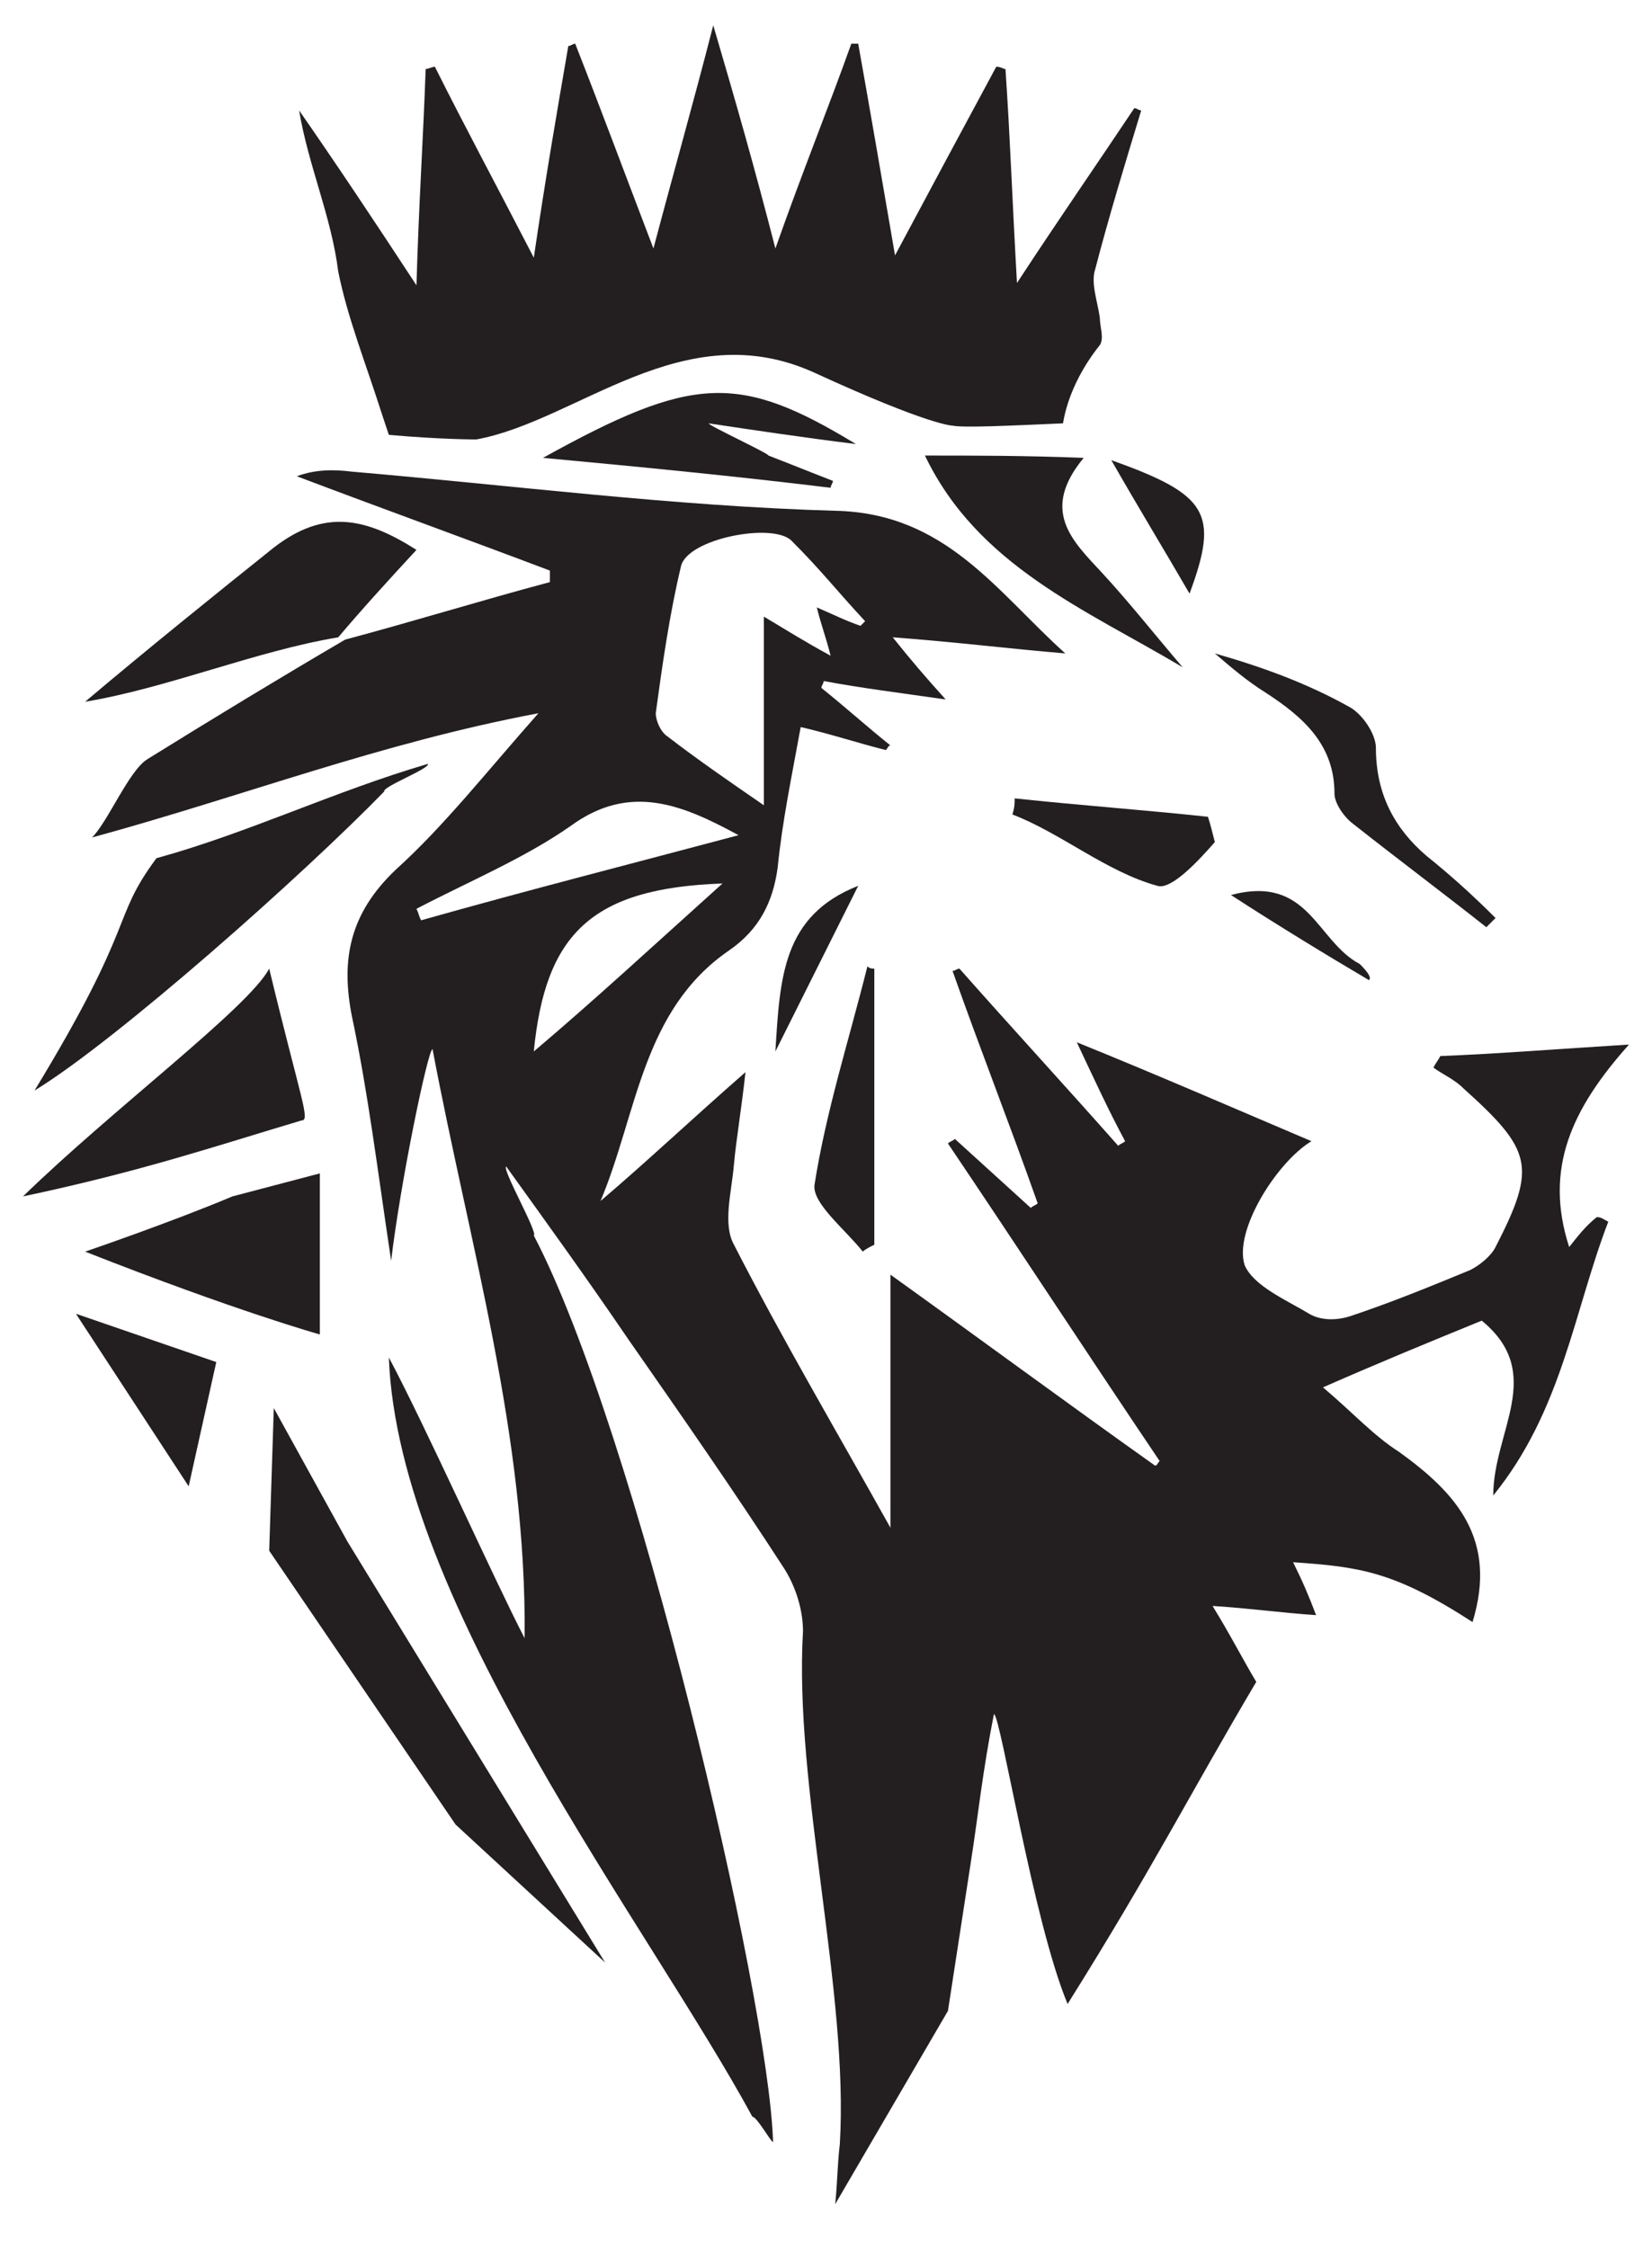
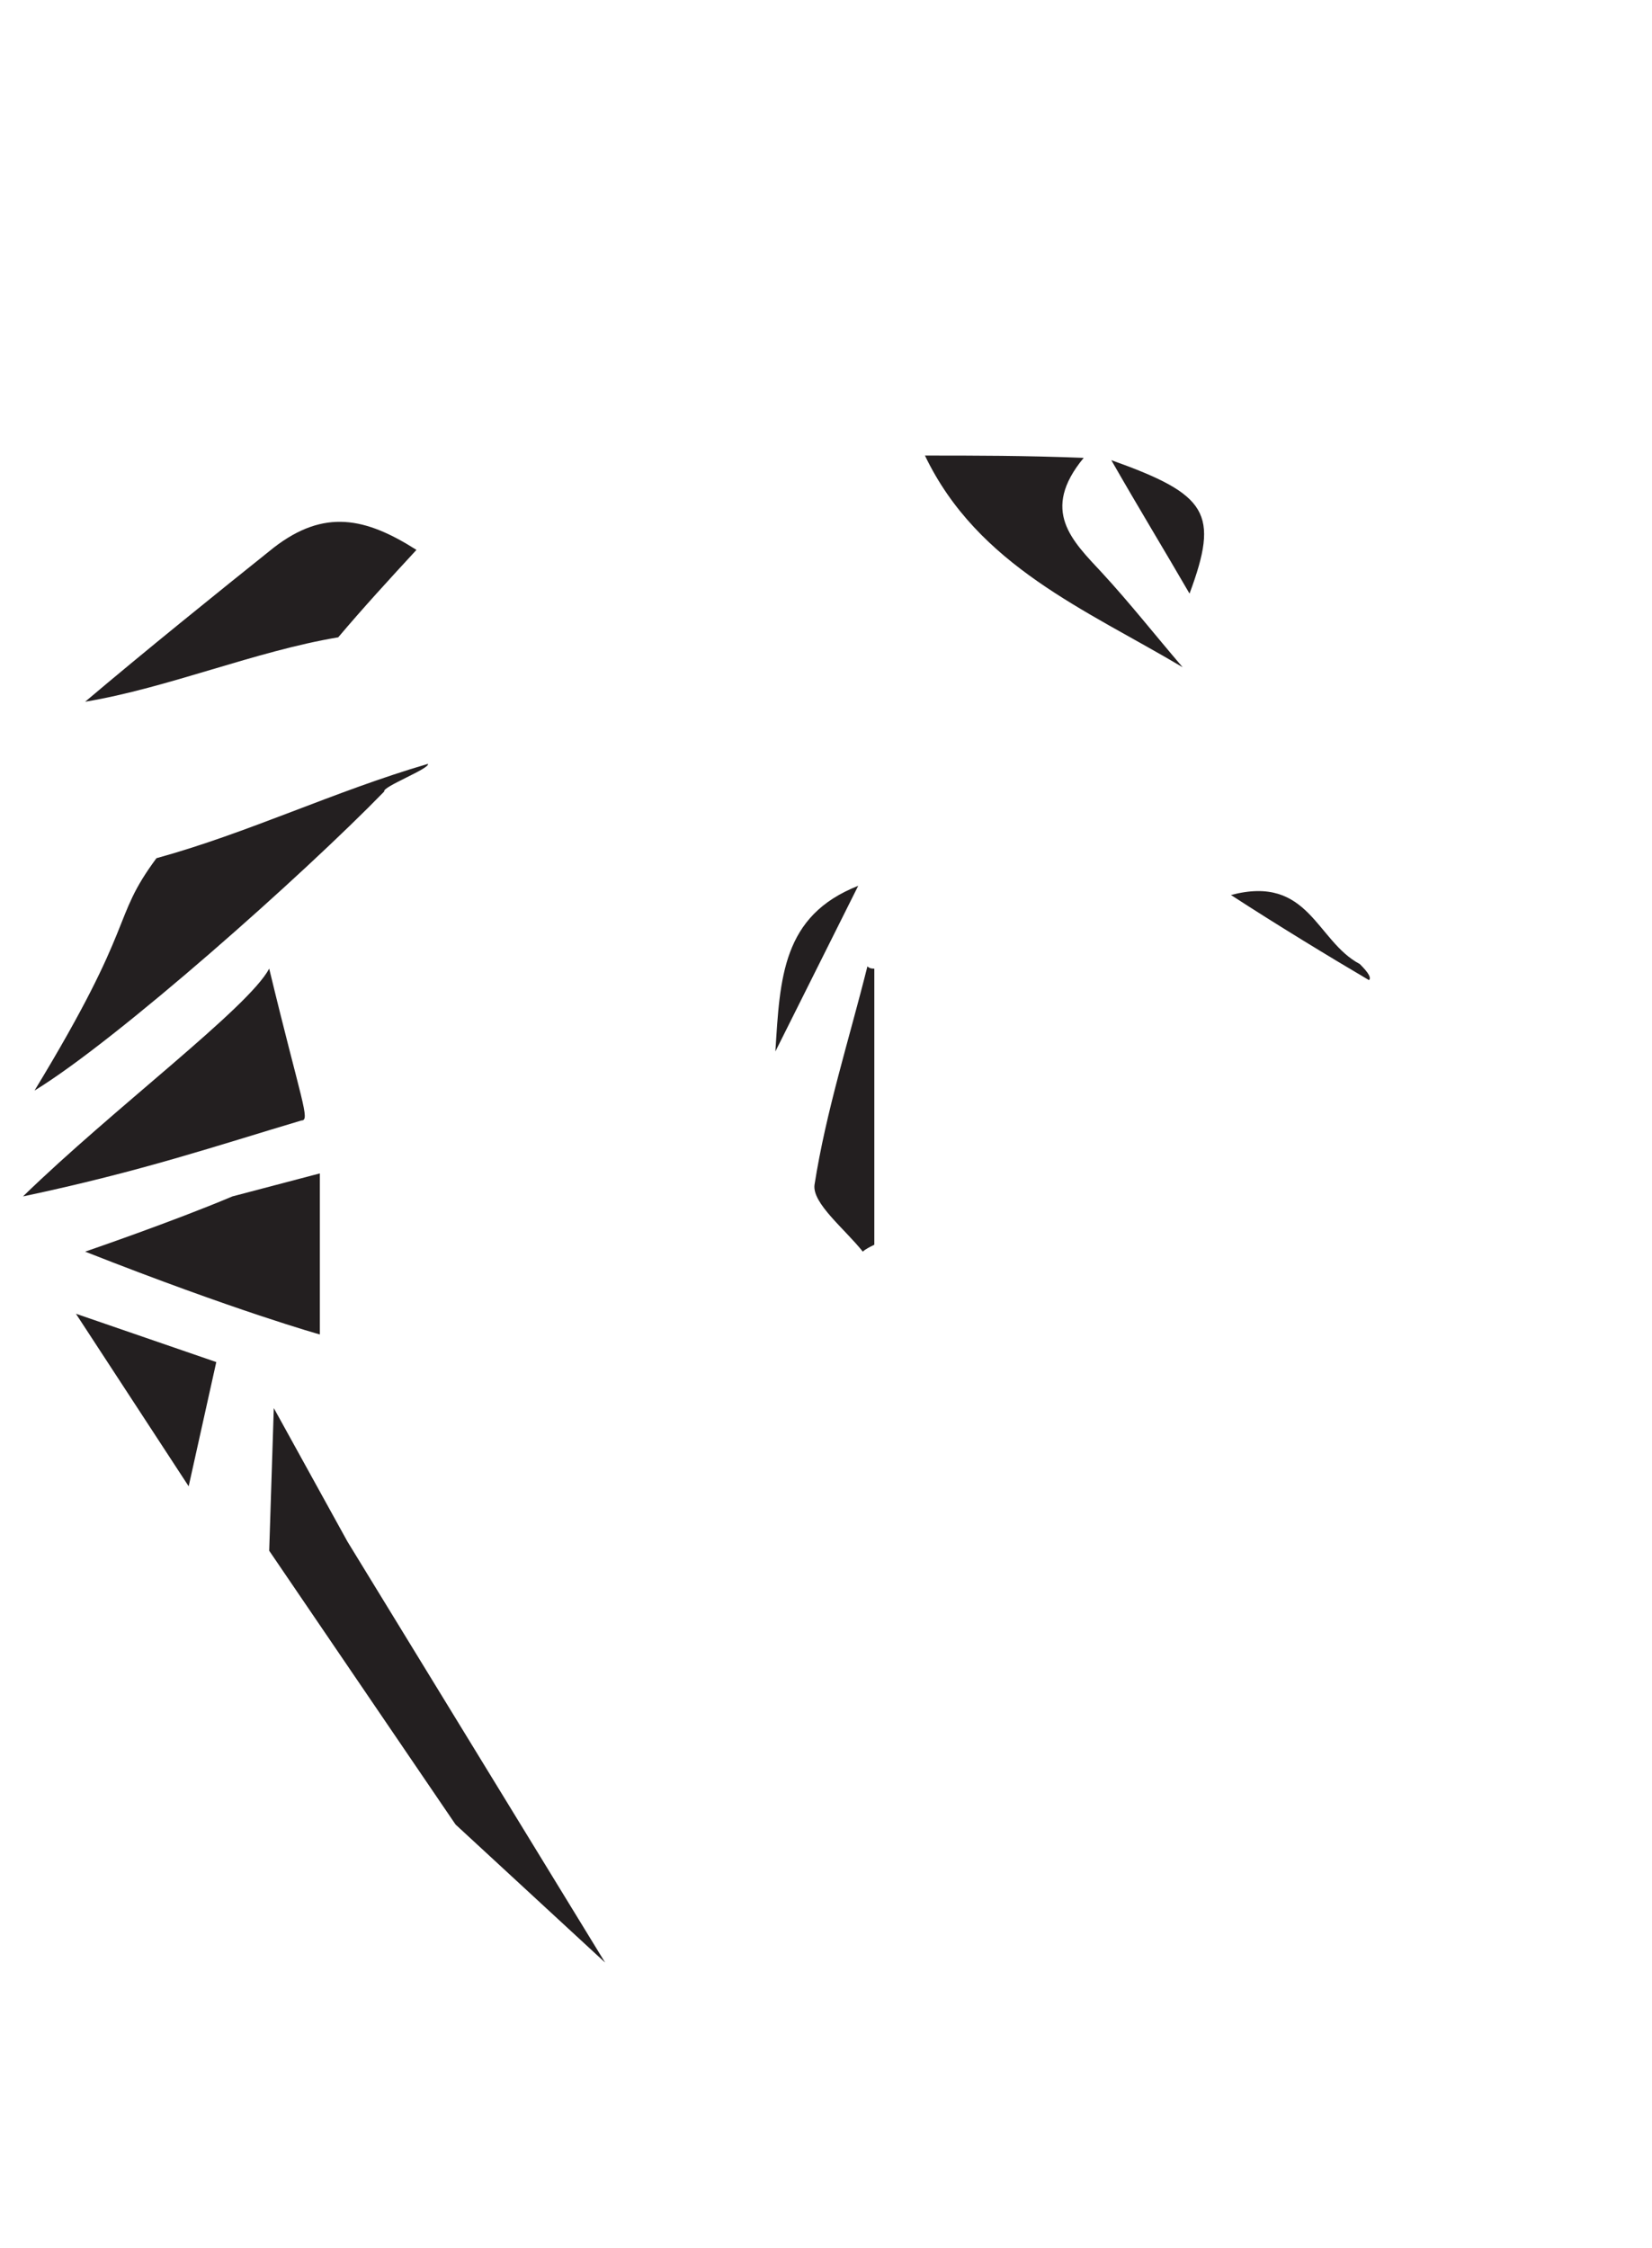
<svg xmlns="http://www.w3.org/2000/svg" id="Layer_1" x="0px" y="0px" viewBox="0 0 71.8 97.7" style="enable-background:new 0 0 71.8 97.7;" xml:space="preserve">
  <style type="text/css">
	.st0{fill:#231F20;}
</style>
  <g>
-     <path class="st0" d="M16.6,18c0.1,0.3,0.2,0.6,0.3,0.9c2.2,0.2,3.8,0.2,3.8,0.2c4.4-0.8,9-5.5,14.7-2.9c5,2.3,6,2.3,6,2.3   c0.5,0.1,2.5,0,4.8-0.1c0.2-1.2,0.8-2.4,1.6-3.4c0.2-0.3,0-0.8,0-1.2c-0.1-0.7-0.4-1.5-0.2-2.1c0.6-2.3,1.3-4.6,2-6.9   c-0.1,0-0.2-0.1-0.3-0.1c-1.6,2.4-3.2,4.7-5.1,7.6c-0.2-3.5-0.3-6.4-0.5-9.3c-0.1,0-0.2-0.1-0.4-0.1c-1.4,2.6-2.8,5.2-4.4,8.2   c-0.6-3.5-1.1-6.4-1.6-9.2c-0.1,0-0.2,0-0.3,0c-1,2.8-2.1,5.5-3.3,8.9c-0.9-3.5-1.7-6.3-2.7-9.7c-0.9,3.5-1.7,6.3-2.6,9.7   c-1.3-3.4-2.3-6.1-3.4-8.9c-0.1,0-0.2,0.1-0.3,0.1c-0.5,2.9-1,5.8-1.5,9.2c-1.6-3.1-3-5.7-4.3-8.3c-0.1,0-0.3,0.1-0.4,0.1   c-0.1,2.9-0.3,5.9-0.4,9.4c-1.9-2.9-3.5-5.3-5.1-7.6c0.4,2.4,1.4,4.6,1.7,7C15.1,13.8,15.9,15.8,16.6,18z" />
-     <path class="st0" d="M68.2,54.2c-1.1-3.4,0.1-6,2.6-8.8c-3.2,0.2-5.7,0.4-8.2,0.5c-0.1,0.2-0.2,0.3-0.3,0.5   c0.4,0.3,0.9,0.5,1.3,0.9c3,2.7,3.2,3.4,1.4,6.9c-0.2,0.4-0.7,0.8-1.1,1c-1.7,0.7-3.4,1.4-5.2,2c-0.6,0.2-1.3,0.2-1.8-0.1   c-1-0.6-2.4-1.2-2.8-2.1c-0.5-1.5,1.4-4.5,2.9-5.4c-3.3-1.4-6.5-2.8-10.2-4.3c0.8,1.7,1.4,3,2.1,4.3c-0.1,0.1-0.2,0.1-0.3,0.2   c-2.3-2.6-4.6-5.1-6.9-7.7c-0.1,0-0.2,0.1-0.3,0.1c1.2,3.4,2.5,6.7,3.7,10.1c-0.1,0.1-0.2,0.1-0.3,0.2c-1.1-1-2.2-2-3.3-3   c-0.1,0.1-0.2,0.1-0.3,0.2c3.1,4.6,6.1,9.2,9.2,13.8c-0.1,0.1-0.1,0.2-0.2,0.2c-3.8-2.7-7.6-5.5-11.5-8.3c0,3.7,0,7.1,0,11   c-2.4-4.3-4.7-8.2-6.8-12.3c-0.5-0.9-0.1-2.3,0-3.5c0.1-1.1,0.3-2.2,0.5-4c-2.4,2.1-4.3,3.9-6.3,5.6c1.6-3.8,1.8-8.3,5.6-10.9   c1.3-0.9,1.9-2.1,2.1-3.6c0.2-2,0.6-3.9,1-6.1c1.3,0.3,2.5,0.7,3.7,1c0.1-0.1,0.1-0.2,0.2-0.2c-1-0.8-2-1.7-3-2.5   c0-0.1,0.1-0.2,0.1-0.3c1.6,0.3,3.2,0.5,5.3,0.8c-0.9-1-1.5-1.7-2.3-2.7c2.7,0.2,5.1,0.5,7.5,0.7c-3-2.7-5.2-6.1-10-6.2   c-7-0.2-14-1.1-21-1.7c-0.8-0.1-1.6-0.1-2.4,0.2c3.7,1.4,7.3,2.7,11,4.1c0,0.2,0,0.3,0,0.5c-3,0.8-5.9,1.7-8.9,2.5c0,0,0,0,0,0   c0,0,0,0,0,0c0,0,0,0,0,0c0,0,0,0,0,0c-2.9,1.7-5.7,3.4-8.6,5.2c-0.8,0.5-1.7,2.7-2.4,3.4c6.6-1.8,12.5-4.1,19.4-5.4   c-2.3,2.6-4.1,4.9-6.2,6.8c-2,1.9-2.4,3.9-1.9,6.4c0.7,3.3,1.1,6.6,1.7,10.6c0.4-3.4,1.6-9.2,1.8-9.2c1.6,8.5,4.1,16.8,4,25.6   c-1.3-2.5-4.3-9.2-5.9-12.2c0.4,10.7,11.3,24.7,15.8,33c0.2,0,0.8,1.1,0.9,1.1c-0.2-6.4-6-31-10.4-39.4c0.2-0.1-1.4-2.9-1.2-3   c1.8,2.5,3.6,5,5.3,7.5c2.3,3.3,4.6,6.6,6.8,10c0.5,0.8,0.8,1.8,0.8,2.7c-0.4,6.7,2,15.7,1.6,22.3c-0.1,0.8-0.1,1.6-0.2,2.6   l4.9-8.4l1-6.5c0.3-1.9,0.5-3.9,1-6.4c0.3,0.1,1.7,9,3.2,12.6c3.7-5.9,5.3-9.1,8.2-14c-0.6-1-1.1-2-1.9-3.3c1.6,0.1,3,0.3,4.5,0.4   c-0.3-0.8-0.6-1.5-1-2.3c2.9,0.2,4.4,0.4,7.8,2.6c1.1-3.6-0.7-5.6-3.2-7.4c-1.1-0.7-2-1.7-3.3-2.8c2.5-1.1,4.7-2,6.9-2.9   c2.8,2.3,0.5,4.8,0.5,7.6c3-3.7,3.5-8,5-11.9c-0.2-0.1-0.3-0.2-0.5-0.2C68.9,53.3,68.6,53.7,68.2,54.2z M28.5,31   c0.3-2.2,0.6-4.3,1.1-6.4c0.3-1.2,4-1.9,4.8-1.1c1.3,1.3,1.9,2.1,3.2,3.5c-0.1,0.1-0.2,0.2-0.2,0.2c-0.6-0.2-1.2-0.5-1.9-0.8   c0.2,0.8,0.4,1.3,0.6,2.1c-1.1-0.6-1.9-1.1-2.9-1.7c0,2.8,0,5.3,0,8.2c-1.6-1.1-2.9-2-4.2-3C28.7,31.8,28.5,31.3,28.5,31z M18.3,40   c-0.1-0.2-0.1-0.3-0.2-0.5c2.3-1.2,4.7-2.2,6.7-3.6c2.6-1.9,4.9-0.9,7.3,0.4C27.6,37.5,22.9,38.7,18.3,40z M31.4,38.4   c-3,2.7-5.6,5.1-8.2,7.3C23.7,40.6,25.7,38.6,31.4,38.4z" />
    <path class="st0" d="M11.9,23.8c-2.5,2-5.6,4.5-8.2,6.7c3.6-0.6,7.4-2.2,11-2.8c1.1-1.3,2.2-2.5,3.4-3.8   C15.9,22.5,14.1,22.1,11.9,23.8z" />
    <path class="st0" d="M40.2,19.8c2.3,4.8,7,6.7,11.2,9.2c-1.2-1.4-2.3-2.8-3.5-4.1c-1.3-1.4-2.7-2.7-0.8-5   C44.5,19.8,42.4,19.8,40.2,19.8z" />
    <path class="st0" d="M16.7,34.4c-0.1-0.2,2-1,1.9-1.2c-4.1,1.2-7.8,3-11.8,4.1C4.8,40,6,40,1.5,47.4C5.1,45.2,13.2,38,16.7,34.4z" />
    <path class="st0" d="M11.7,42.1C10.8,43.8,4.9,48.2,1,52c5.2-1.1,8.4-2.2,12.1-3.3C13.5,48.7,13.1,47.9,11.7,42.1z" />
-     <path class="st0" d="M23.6,19.9c4.3,0.4,8.4,0.8,12.5,1.3c0-0.1,0.1-0.2,0.1-0.3c-1.8-0.7-1-0.4-2.8-1.1c0-0.1-2.6-1.3-2.6-1.4   c2,0.3,4,0.6,6.4,0.9C32.1,16.2,30.1,16.3,23.6,19.9z" />
-     <path class="st0" d="M58,34.5c0,0.4,0.4,1,0.8,1.3c1.9,1.5,3.9,3,5.8,4.5c0.1-0.1,0.3-0.3,0.4-0.4C64,38.9,63,38,62,37.2   c-1.4-1.2-2.2-2.7-2.2-4.7c0-0.6-0.6-1.5-1.2-1.8c-1.8-1-3.7-1.7-5.8-2.3c0.7,0.6,1.4,1.2,2.2,1.7C56.7,31.2,58,32.4,58,34.5z" />
    <path class="st0" d="M38,54.1c0-4,0-8,0-12c-0.1,0-0.2,0-0.3-0.1c-0.8,3.2-1.8,6.3-2.3,9.5c-0.1,0.8,1.3,1.9,2.1,2.9   C37.6,54.3,37.8,54.2,38,54.1z" />
    <path class="st0" d="M51.7,25.8c1.3-3.5,0.8-4.3-3.4-5.8C49.5,22.1,50.6,23.9,51.7,25.8z" />
-     <path class="st0" d="M44,35.4c2.1,0.8,4.1,2.5,6.3,3.1c0.6,0.2,1.8-1.1,2.5-1.9c-0.1-0.4-0.2-0.8-0.3-1.1c-2.8-0.3-5.6-0.5-8.4-0.8   C44.1,34.9,44.1,35.1,44,35.4z" />
    <path class="st0" d="M33.7,45.7c1.3-2.6,2.4-4.8,3.6-7.2C34,39.8,33.9,42.5,33.7,45.7z" />
    <path class="st0" d="M53.5,38.9c2,1.3,4.3,2.7,6,3.7c0.1-0.1,0-0.3-0.4-0.7C57.2,40.9,56.9,38,53.5,38.9z" />
    <path class="st0" d="M3.7,54.4C10.3,57,13.9,58,13.9,58V51L10.1,52C7.5,53.1,3.7,54.4,3.7,54.4z" />
    <polygon class="st0" points="11.9,61.2 11.7,67.4 19.8,79.3 26.3,85.3 15.1,67  " />
    <polygon class="st0" points="8.2,64.6 9.4,59.2 3.3,57.1  " />
  </g>
</svg>